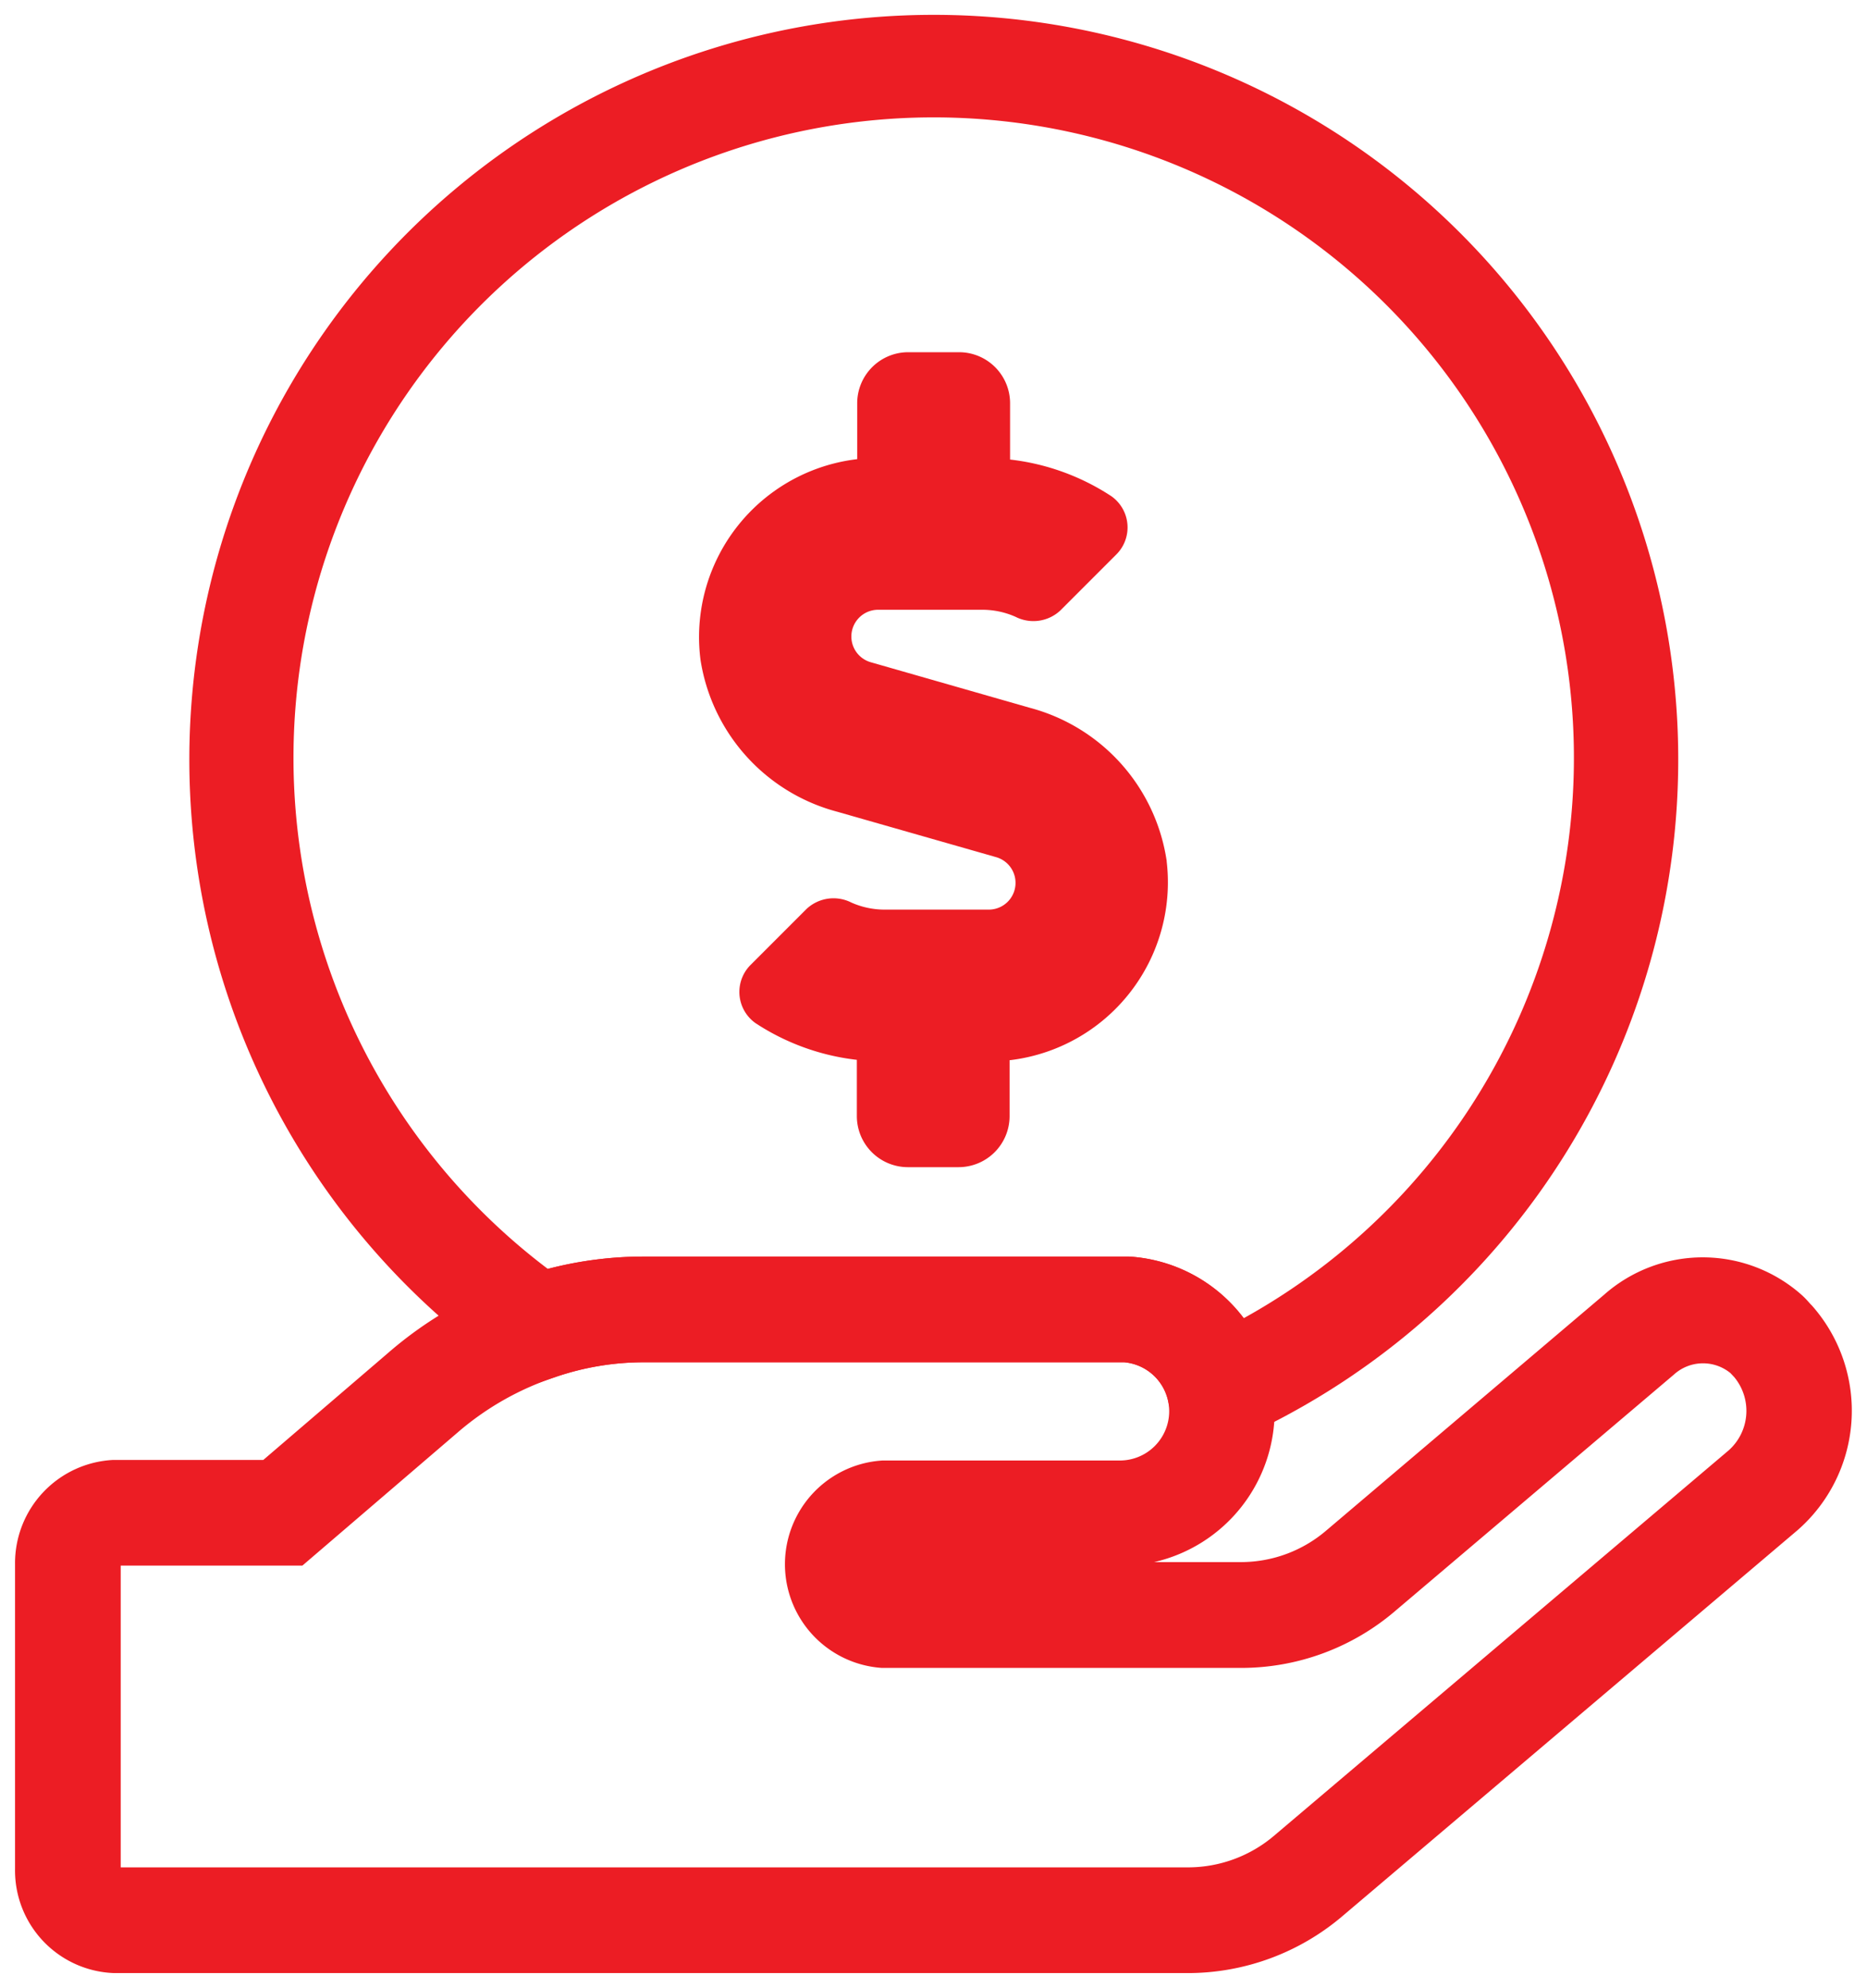
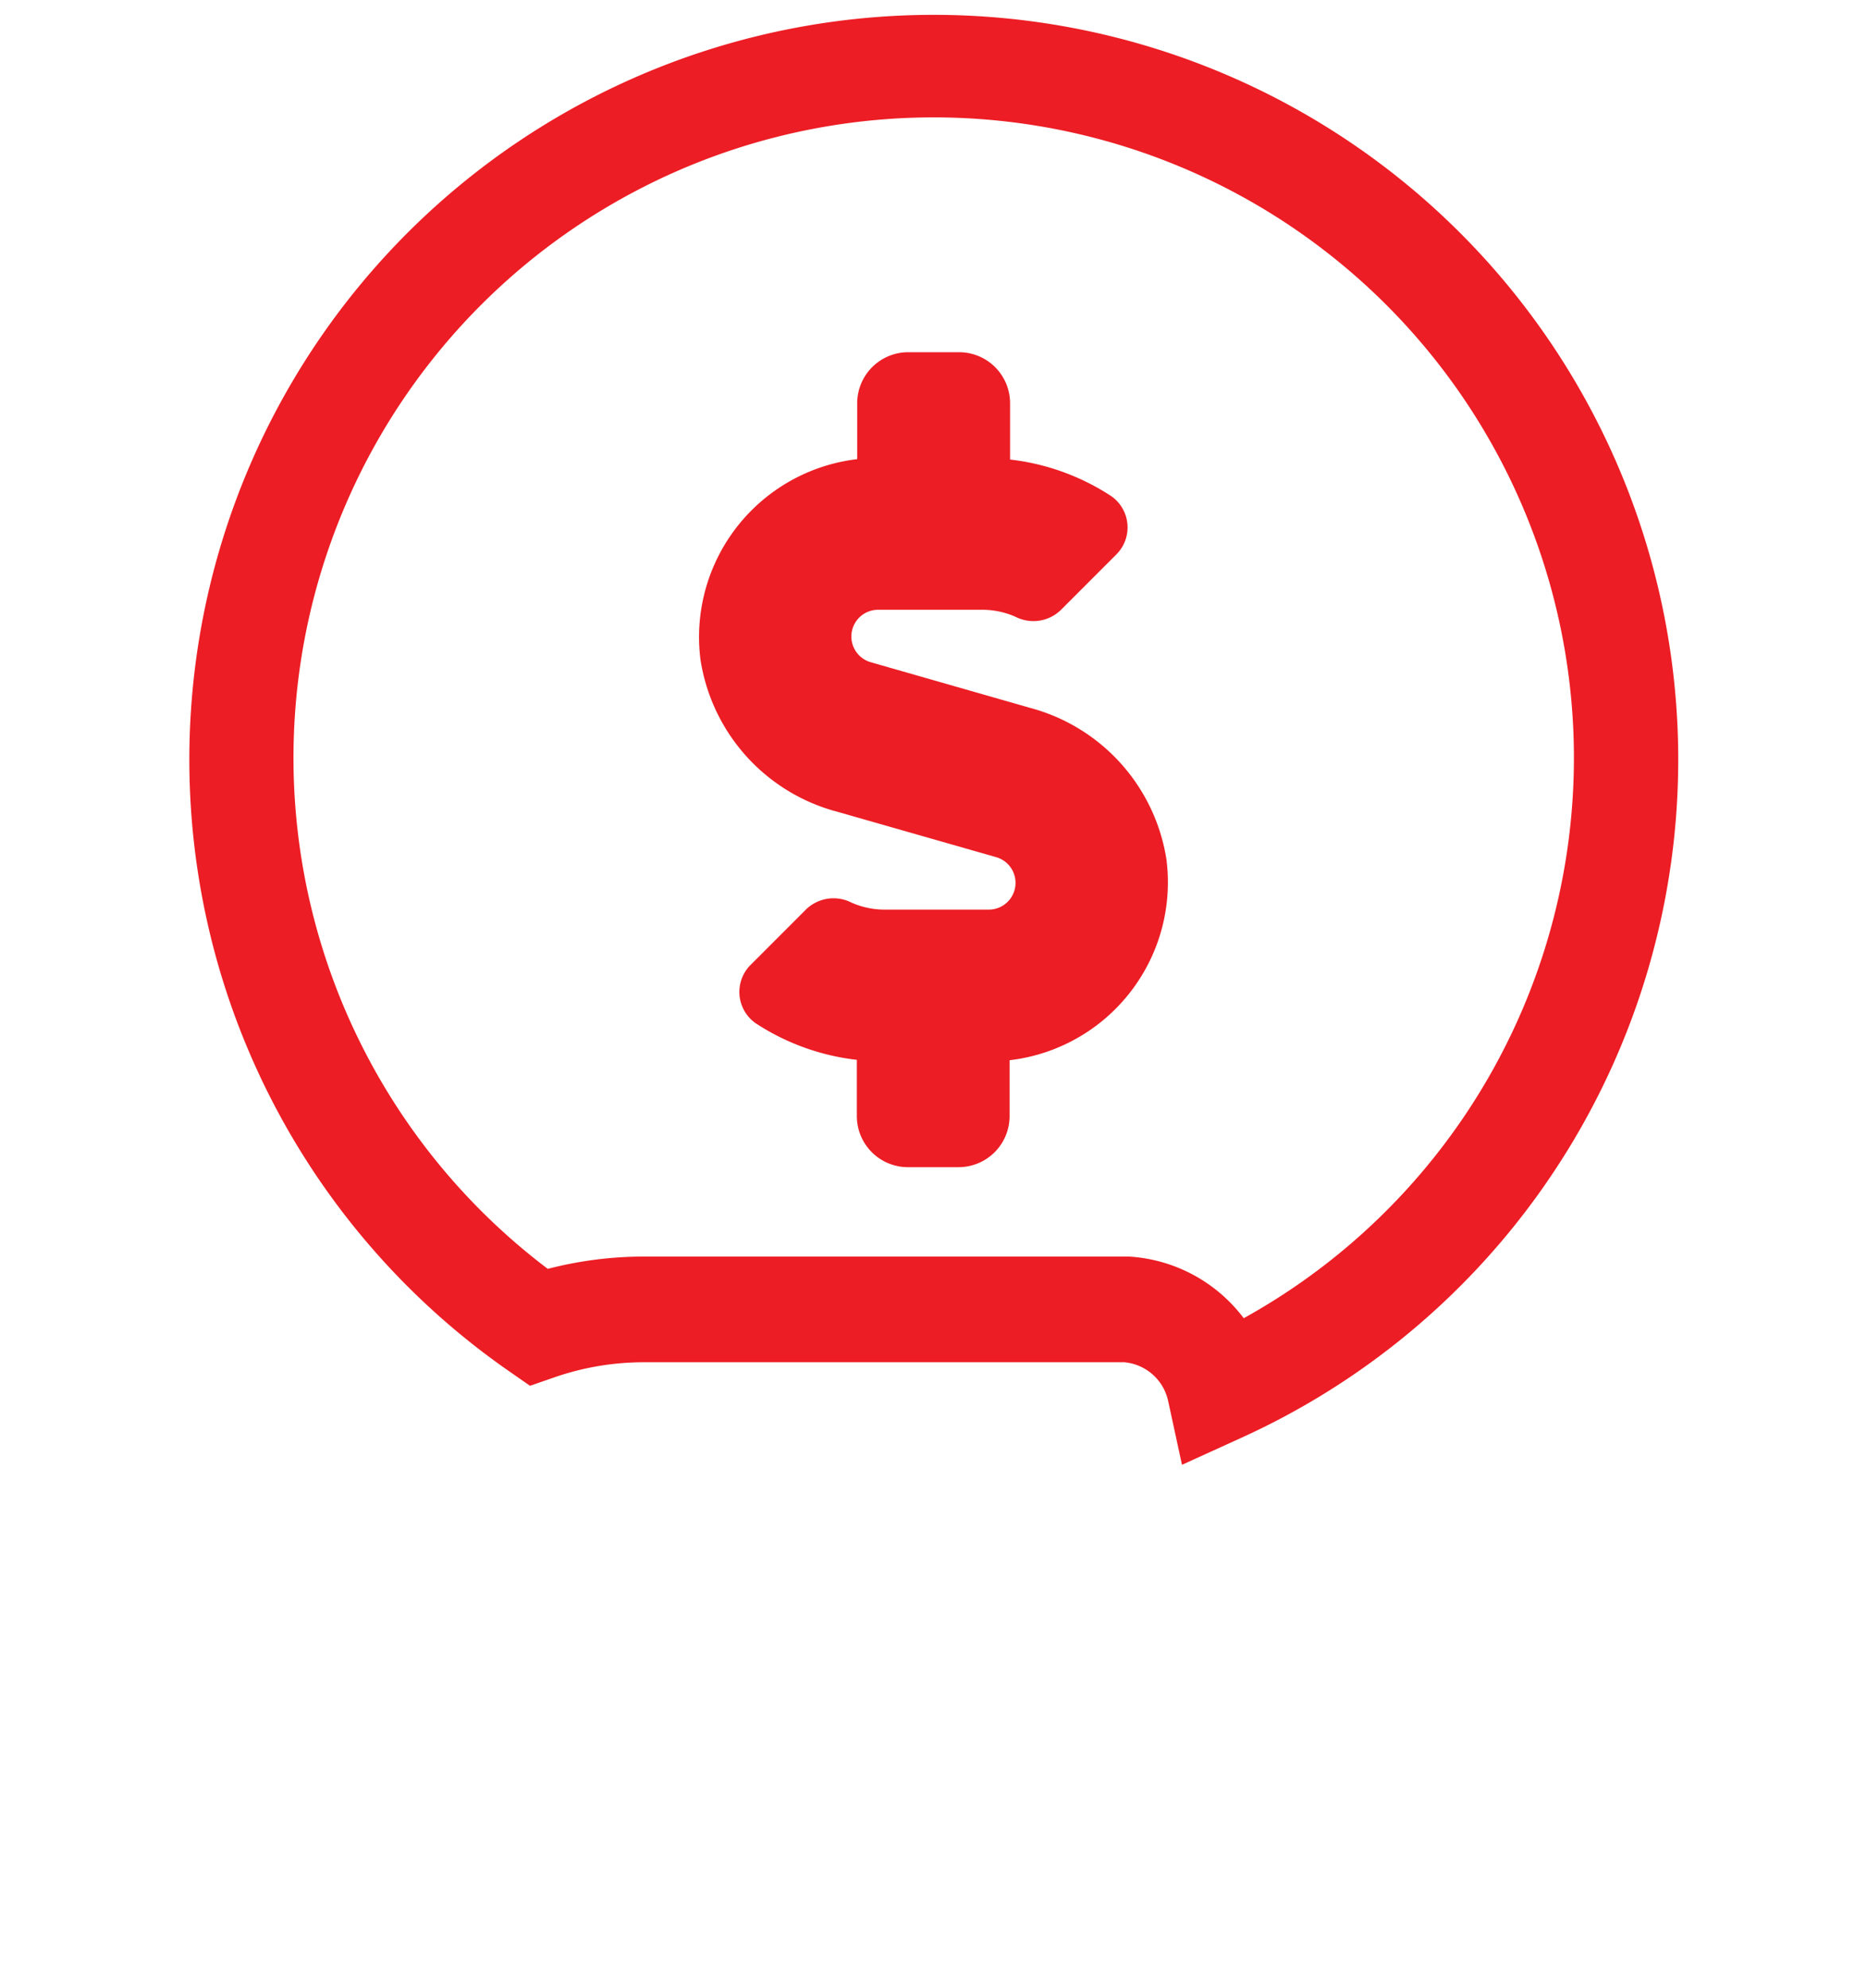
<svg xmlns="http://www.w3.org/2000/svg" id="Group_180" data-name="Group 180" width="53.002" height="56.42" viewBox="0 0 53.002 56.42">
  <defs>
    <clipPath id="clip-path">
      <rect id="Rectangle_67" data-name="Rectangle 67" width="53.002" height="56.42" fill="none" />
    </clipPath>
  </defs>
  <g id="Group_179" data-name="Group 179" transform="translate(0 0)" clip-path="url(#clip-path)">
    <path id="Path_85" data-name="Path 85" d="M19.357,20.816l4.518,1.291a.759.759,0,0,1-.208,1.49H20.7a2.322,2.322,0,0,1-.93-.2,1.12,1.12,0,0,0-1.273.181l-1.58,1.58a1.083,1.083,0,0,0-.019,1.532,1.067,1.067,0,0,0,.154.131,6.6,6.6,0,0,0,2.873,1.039v1.6a1.45,1.45,0,0,0,1.444,1.446h1.446a1.449,1.449,0,0,0,1.446-1.446V27.871a5.083,5.083,0,0,0,4.46-5.638c0-.018,0-.036-.006-.054a5.3,5.3,0,0,0-3.875-4.308l-4.516-1.293a.759.759,0,0,1,.208-1.49H23.5a2.322,2.322,0,0,1,.93.2,1.12,1.12,0,0,0,1.273-.181l1.58-1.58a1.083,1.083,0,0,0,.019-1.532,1.067,1.067,0,0,0-.154-.131,6.6,6.6,0,0,0-2.873-1.039v-1.6a1.449,1.449,0,0,0-1.446-1.446H21.381a1.449,1.449,0,0,0-1.446,1.446v1.589a5.083,5.083,0,0,0-4.455,5.642l.006.05a5.3,5.3,0,0,0,3.87,4.31" transform="translate(4.4 2.216)" fill="#ec1d24" />
-     <path id="Path_86" data-name="Path 86" d="M32.034,41.141l-.394-1.818a1.4,1.4,0,0,0-1.246-1.092H16.788a7.738,7.738,0,0,0-2.541.418l-.721.25-.626-.435a21.134,21.134,0,1,1,20.827,1.907ZM16.788,35.232h13.7l.044,0a4.408,4.408,0,0,1,3.255,1.749,18.175,18.175,0,1,0-19.757-1.4A10.845,10.845,0,0,1,16.788,35.232Z" transform="translate(1.521 0.427)" fill="#ec1d24" />
-     <path id="Path_87" data-name="Path 87" d="M17.883,27.42h13.7l.044,0a4.407,4.407,0,0,1,4.038,3.454l0,.023a4.422,4.422,0,0,1,.093.879,4.4,4.4,0,0,1-3.42,4.314H34.8a3.725,3.725,0,0,0,2.437-.907l.011-.009,7.861-6.669a4.229,4.229,0,0,1,5.625.016l.057.054c.06.06.109.114.144.154l.036.04.038.038.035.04a4.5,4.5,0,0,1-.447,6.343l-.012.01-12.9,10.935A6.777,6.777,0,0,1,33.3,47.753H2.812A2.913,2.913,0,0,1,0,44.8V36.151a2.933,2.933,0,0,1,2.787-2.96l.075,0H7.048l3.534-3.029A11.133,11.133,0,0,1,14.367,28,10.732,10.732,0,0,1,17.883,27.42Zm13.606,3H17.883a7.738,7.738,0,0,0-2.541.418l-.017.006a8.148,8.148,0,0,0-2.78,1.585l-.007.006L8.158,36.189H3v8.564H33.3a3.777,3.777,0,0,0,2.445-.9l12.9-10.931a1.5,1.5,0,0,0,.162-2.08c-.037-.039-.069-.074-.094-.1l-.014-.015a1.23,1.23,0,0,0-1.594.031l-.033.029L39.2,37.461A6.726,6.726,0,0,1,34.8,39.093H24.657l-.048,0a2.949,2.949,0,0,1,.018-5.886l.079,0H31.38a1.4,1.4,0,0,0,1.385-1.4v-.012a1.466,1.466,0,0,0-.033-.284A1.4,1.4,0,0,0,31.489,30.42Z" transform="translate(0.427 8.239)" fill="#ec1d24" />
+     <path id="Path_86" data-name="Path 86" d="M32.034,41.141l-.394-1.818a1.4,1.4,0,0,0-1.246-1.092H16.788a7.738,7.738,0,0,0-2.541.418l-.721.25-.626-.435a21.134,21.134,0,1,1,20.827,1.907M16.788,35.232h13.7l.044,0a4.408,4.408,0,0,1,3.255,1.749,18.175,18.175,0,1,0-19.757-1.4A10.845,10.845,0,0,1,16.788,35.232Z" transform="translate(1.521 0.427)" fill="#ec1d24" />
  </g>
</svg>